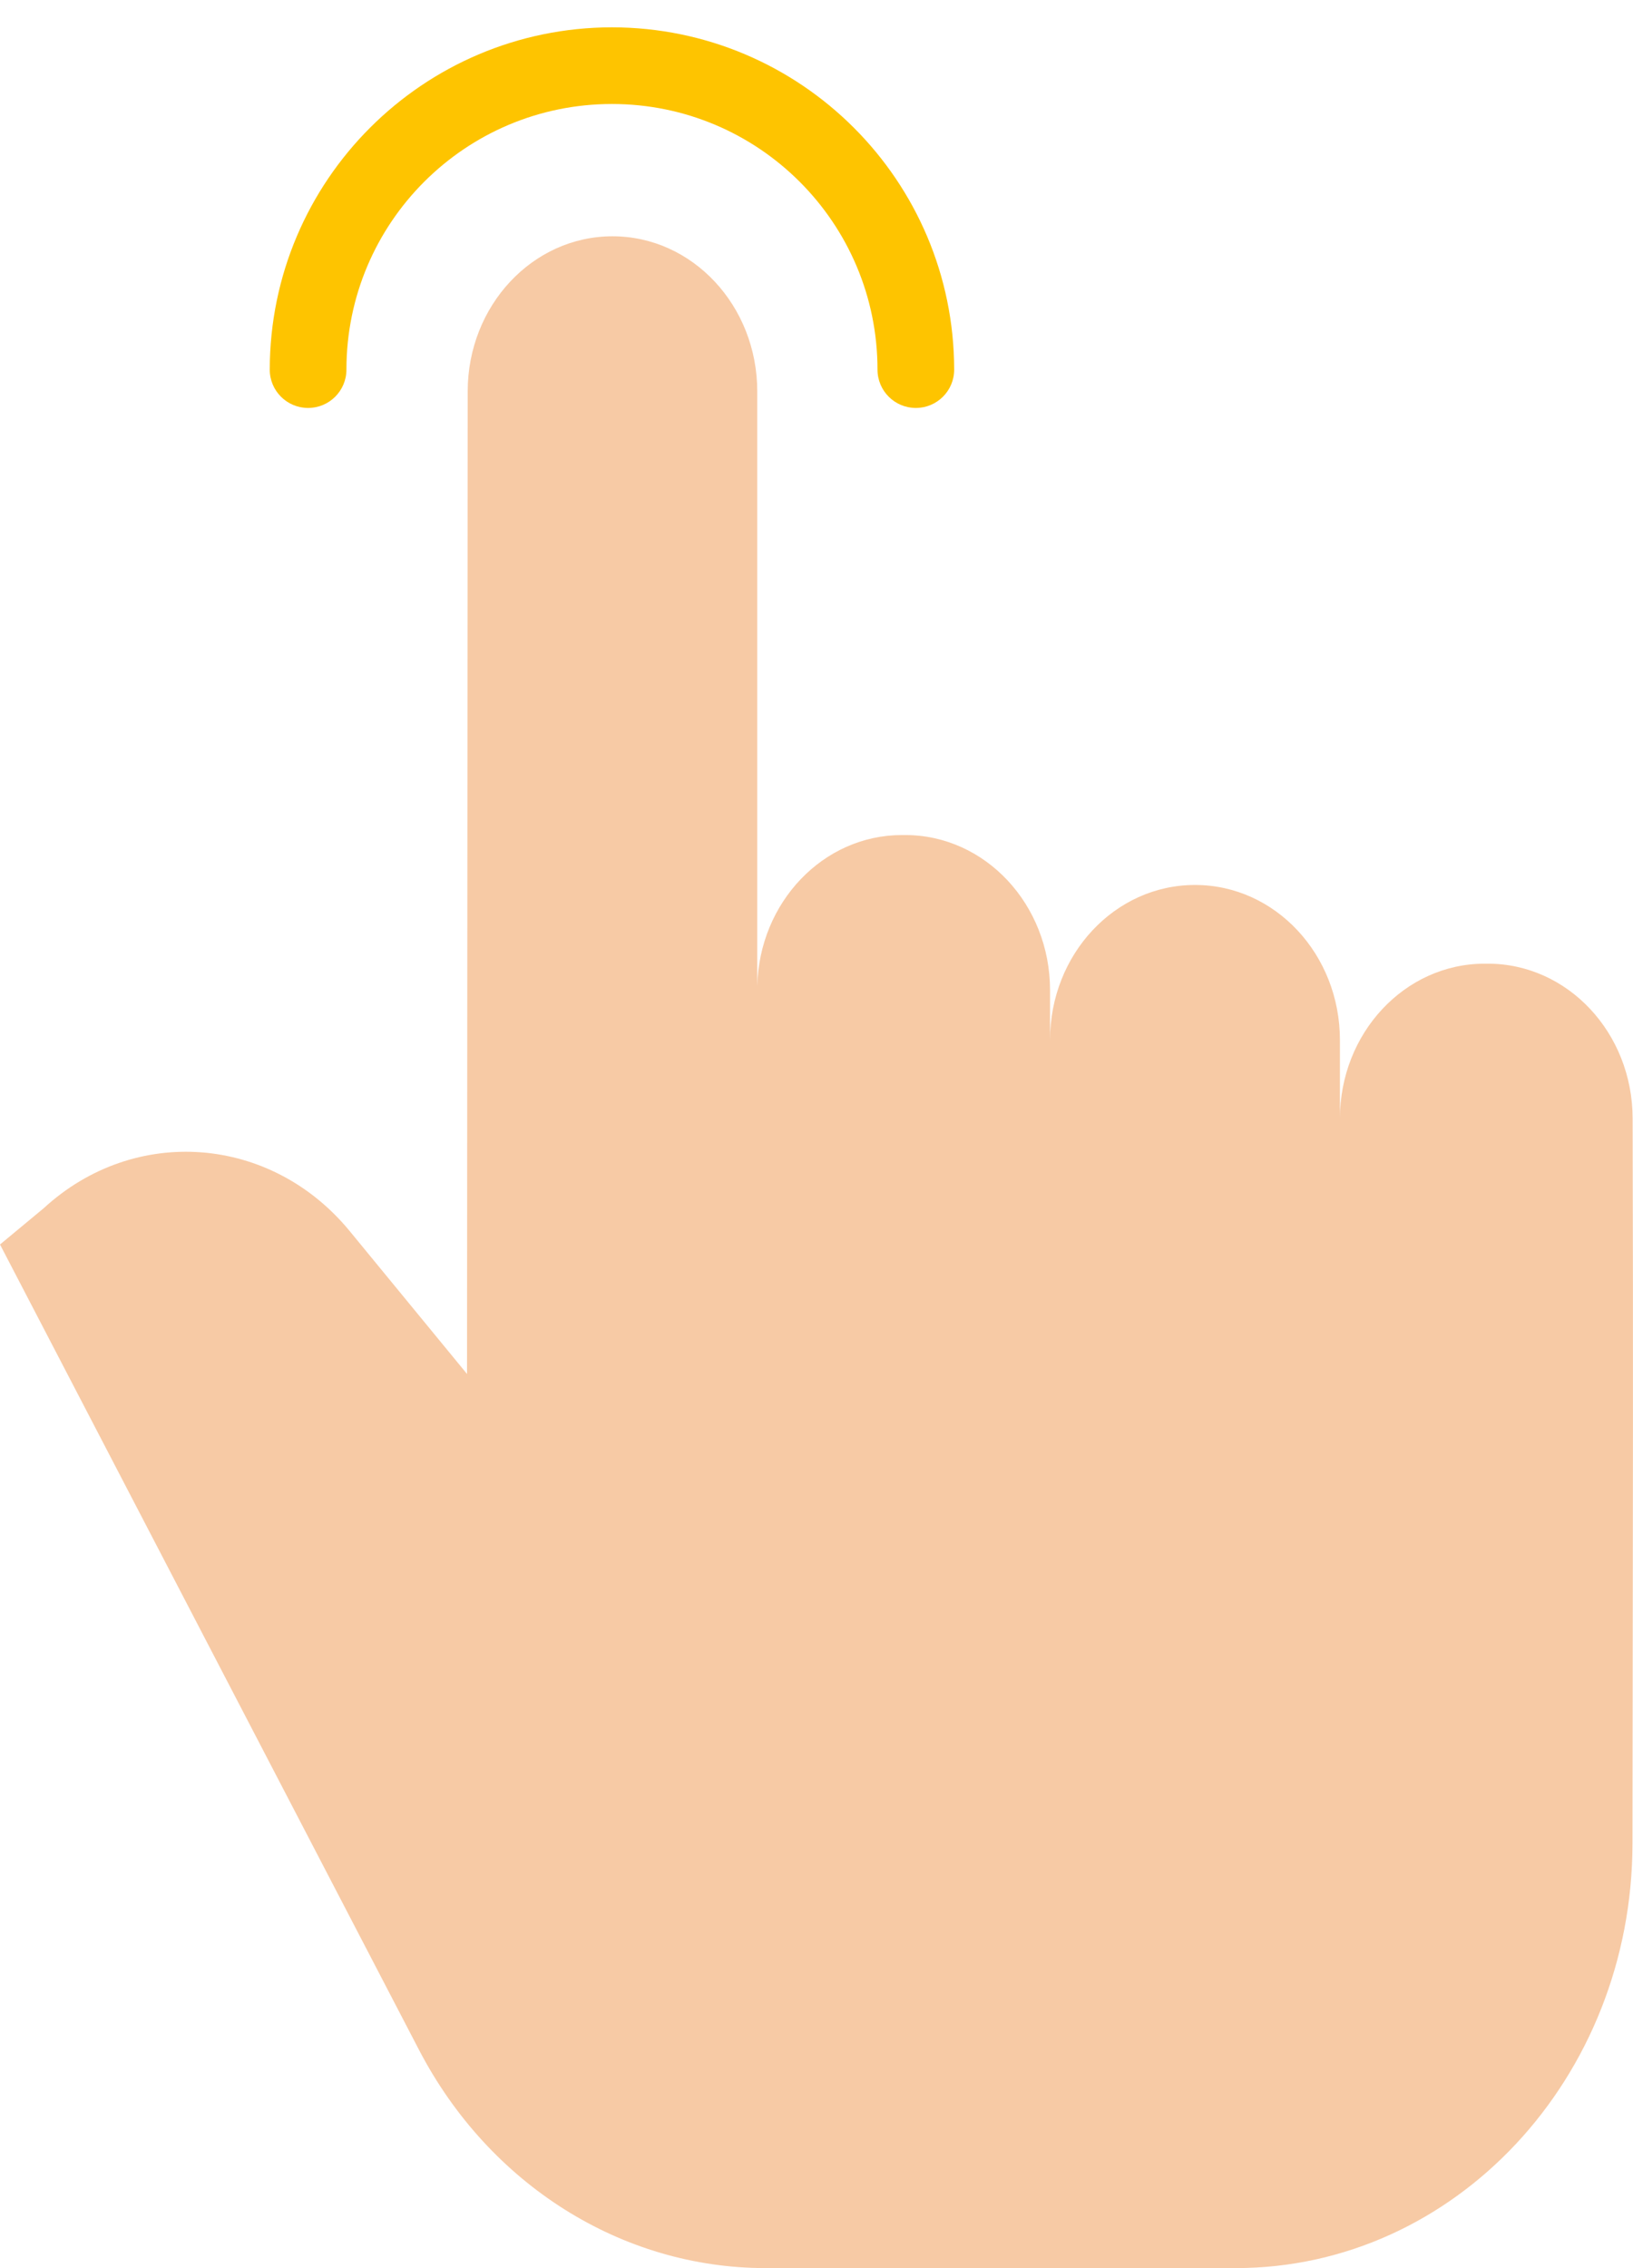
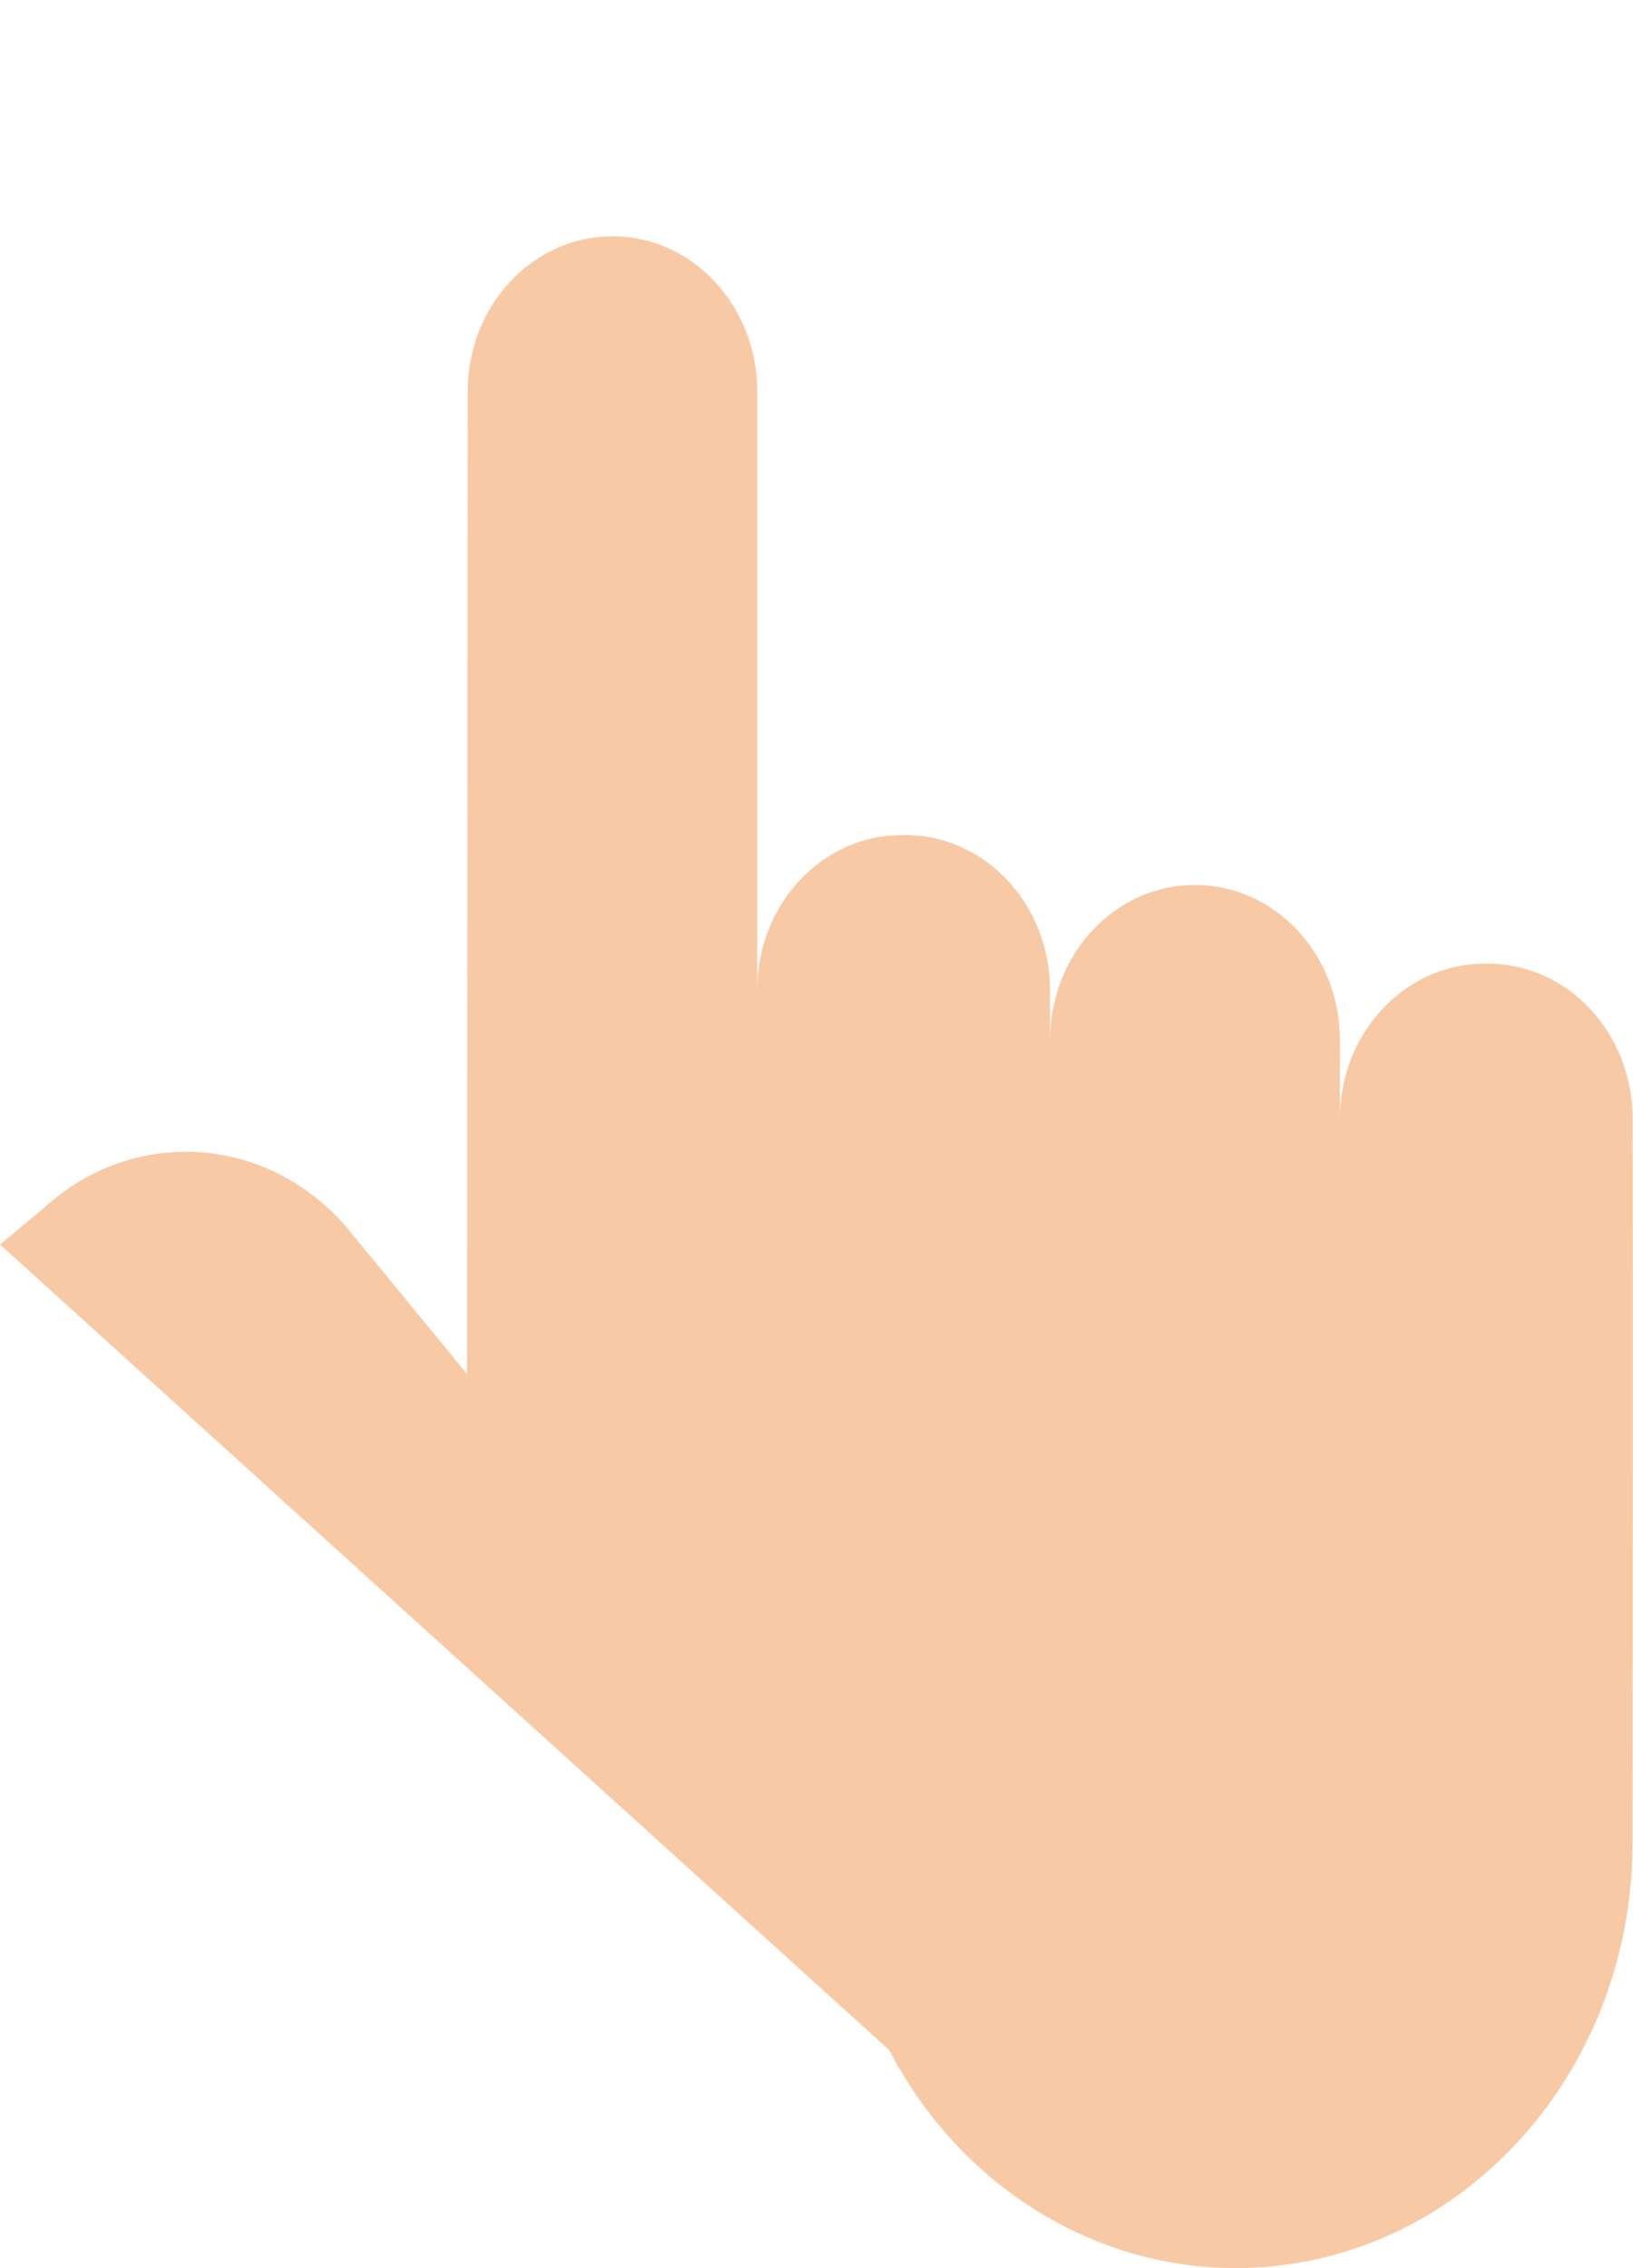
<svg xmlns="http://www.w3.org/2000/svg" version="1.1" id="Layer_1" x="0px" y="0px" width="60.271px" height="83.684px" viewBox="0 0 60.271 83.684" enable-background="new 0 0 60.271 83.684" xml:space="preserve">
-   <path fill="#F7CAA5" d="M49.453,41.279c0-3.162,2.393-5.723,5.343-5.723h0.119c2.945,0,5.336,2.551,5.342,5.706  c0.025,10.322,0.01,11.336-0.005,26.753c-0.009,8.657-6.563,15.669-14.644,15.669H28.259c-5.309,0-10.204-3.08-12.792-8.047  L0,45.917l1.616-1.341c3.347-3.076,8.38-2.698,11.292,0.848l4.329,5.27l0.025-36.257c0.002-3.159,2.395-5.719,5.343-5.719h0.001  c2.951,0,5.343,2.563,5.343,5.724v21.942c0.07-3.093,2.435-5.574,5.338-5.574h0.125c2.951,0,5.343,2.563,5.343,5.723v1.841  c0-3.161,2.392-5.722,5.345-5.722h0.012c2.95,0,5.342,2.561,5.342,5.722V41.279z" />
-   <path fill="#FEC400" d="M22.586,1.008c-6.972,0.008-12.622,5.658-12.63,12.63c0,0.781,0.634,1.414,1.415,1.414  s1.415-0.633,1.415-1.414c0-5.414,4.387-9.801,9.8-9.801s9.801,4.388,9.801,9.801c0,0.781,0.634,1.414,1.415,1.414  s1.415-0.633,1.415-1.414C35.208,6.666,29.559,1.016,22.586,1.008z" />
+   <path fill="#F7CAA5" d="M49.453,41.279c0-3.162,2.393-5.723,5.343-5.723h0.119c2.945,0,5.336,2.551,5.342,5.706  c0.025,10.322,0.01,11.336-0.005,26.753c-0.009,8.657-6.563,15.669-14.644,15.669c-5.309,0-10.204-3.08-12.792-8.047  L0,45.917l1.616-1.341c3.347-3.076,8.38-2.698,11.292,0.848l4.329,5.27l0.025-36.257c0.002-3.159,2.395-5.719,5.343-5.719h0.001  c2.951,0,5.343,2.563,5.343,5.724v21.942c0.07-3.093,2.435-5.574,5.338-5.574h0.125c2.951,0,5.343,2.563,5.343,5.723v1.841  c0-3.161,2.392-5.722,5.345-5.722h0.012c2.95,0,5.342,2.561,5.342,5.722V41.279z" />
</svg>